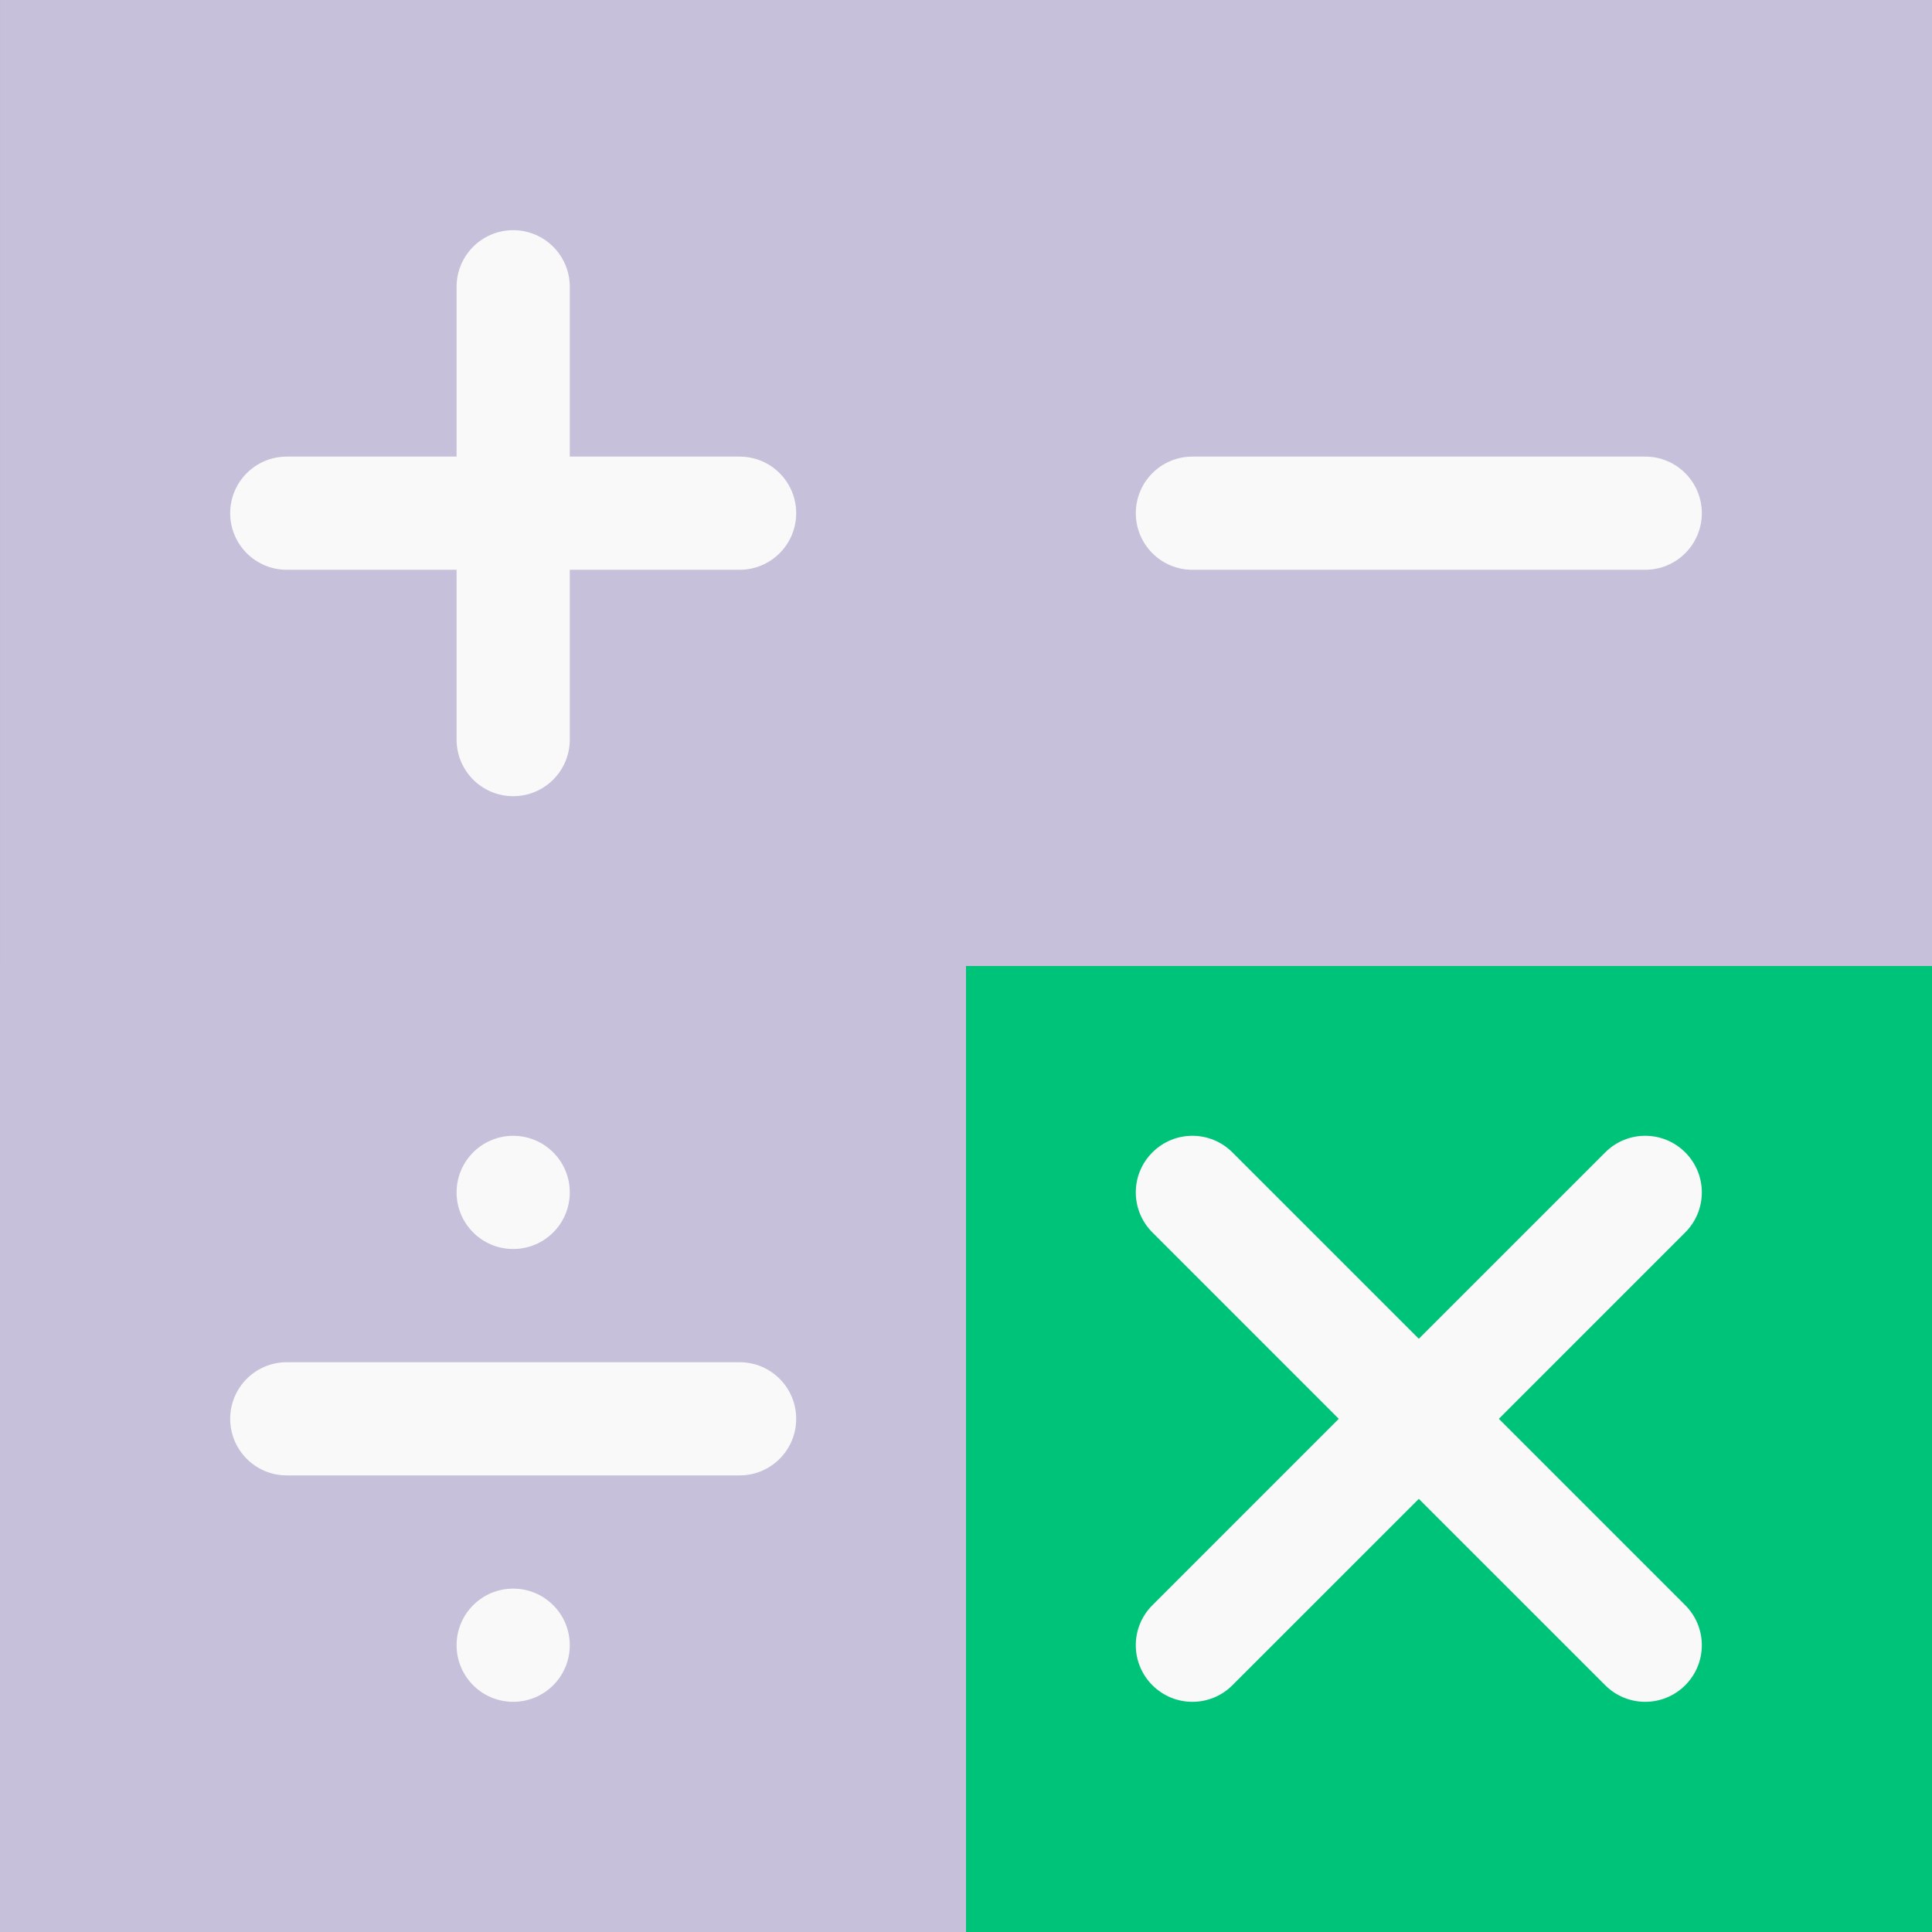
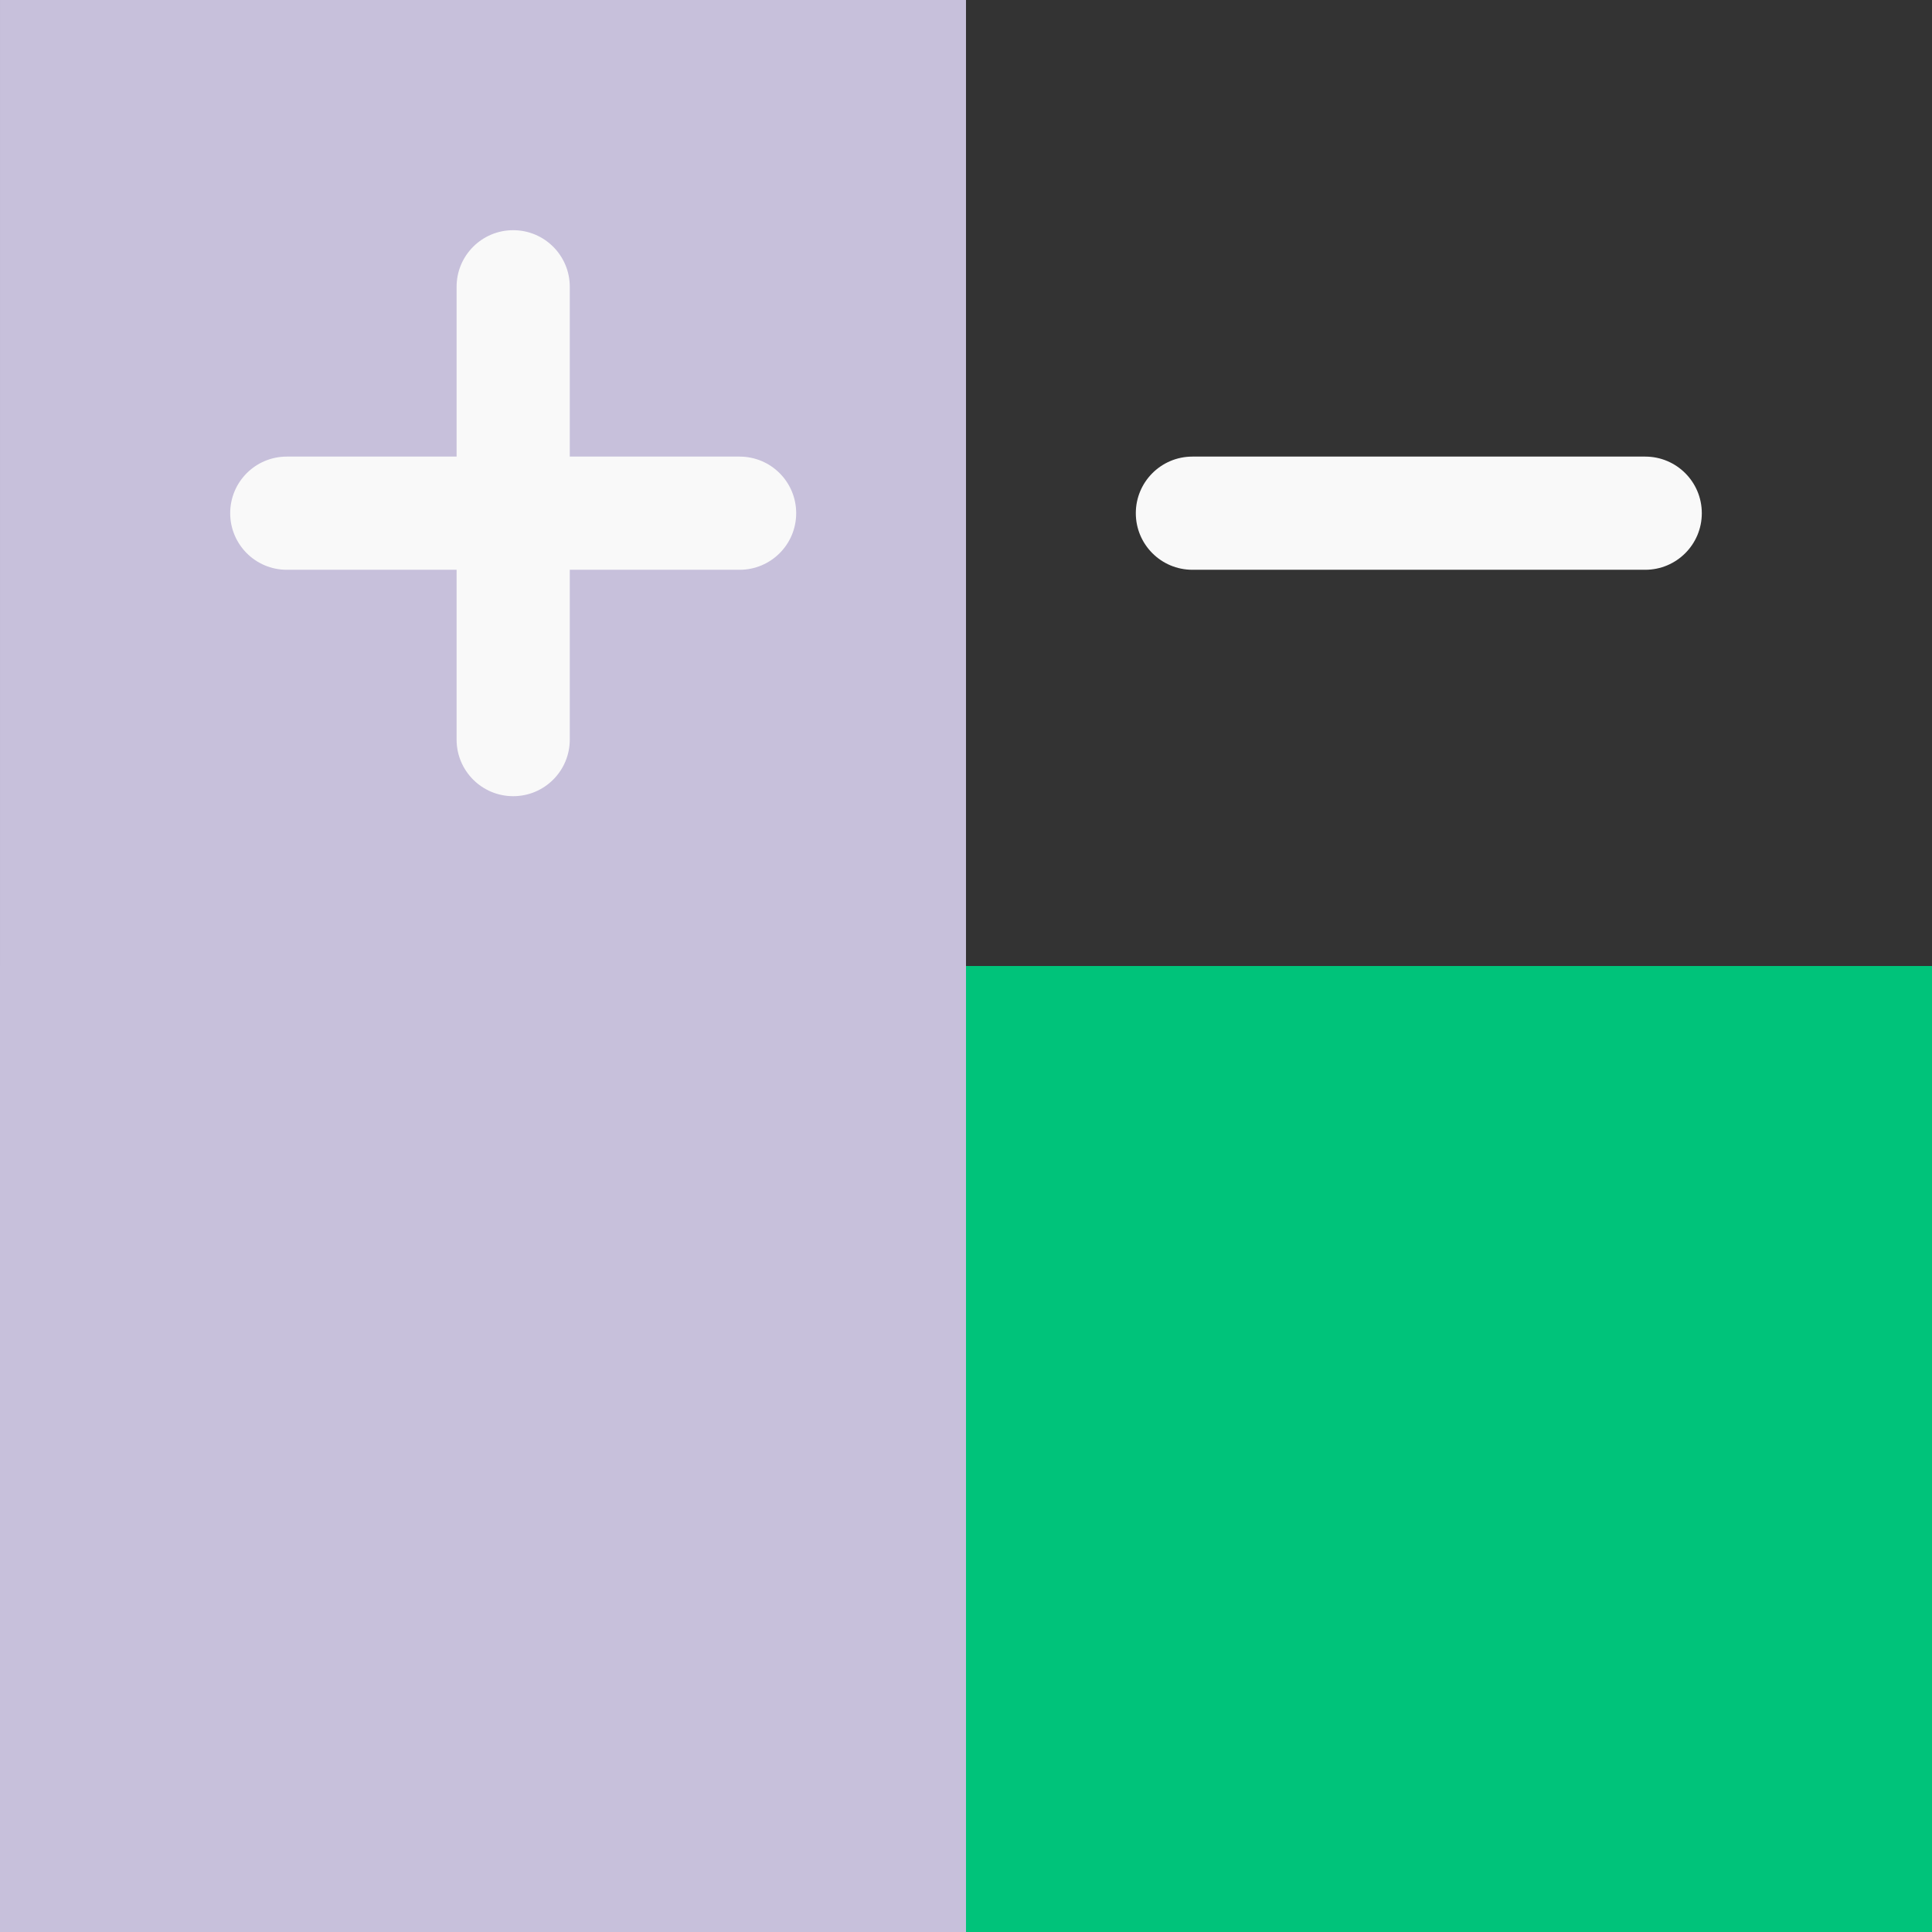
<svg xmlns="http://www.w3.org/2000/svg" width="48" height="48" viewBox="0 0 48 48" fill="none">
  <rect x="0" y="0" width="48" height="48" fill="#333333" stroke="none" />
  <path d="M24 48H48C48 46.5 48 46.014 48 43.688V24H23.859L21.188 26.46V45.453L24 48Z" fill="#00C37A" />
  <path d="M2.90278e-05 24V43.688C2.90278e-05 46.014 -1.81496e-05 46.875 2.38456e-06 48H24V24L21.716 21.188H2.813L2.90278e-05 24Z" fill="#C7C0DB" />
-   <path d="M48 0H24L21.188 1.804V21.147L24 24H48V3.562C48 1.236 48 2.016 48 0Z" fill="#C7C0DB" />
  <path d="M24 0H7.51907e-05C6.10352e-05 2.625 6.26737e-05 1.892 6.26737e-05 4.219V24H24V0Z" fill="#C7C0DB" />
  <path d="M18.375 11.344H14.156V7.125C14.156 6.348 13.527 5.719 12.75 5.719C11.973 5.719 11.344 6.348 11.344 7.125V11.344H7.125C6.348 11.344 5.719 11.973 5.719 12.75C5.719 13.527 6.348 14.156 7.125 14.156H11.344V18.375C11.344 19.152 11.973 19.781 12.75 19.781C13.527 19.781 14.156 19.152 14.156 18.375V14.156H18.375C19.152 14.156 19.781 13.527 19.781 12.75C19.781 11.973 19.152 11.344 18.375 11.344Z" fill="#F9F9F9" />
  <path d="M40.875 14.156H29.625C28.848 14.156 28.219 13.527 28.219 12.75C28.219 11.973 28.848 11.344 29.625 11.344H40.875C41.652 11.344 42.281 11.973 42.281 12.75C42.281 13.527 41.652 14.156 40.875 14.156Z" fill="#F9F9F9" />
-   <path d="M18.375 36.656H7.125C6.348 36.656 5.719 36.027 5.719 35.25C5.719 34.473 6.348 33.844 7.125 33.844H18.375C19.152 33.844 19.781 34.473 19.781 35.25C19.781 36.027 19.152 36.656 18.375 36.656Z" fill="#F9F9F9" />
-   <path d="M37.239 35.25L41.869 30.619C42.419 30.07 42.419 29.18 41.869 28.631C41.32 28.081 40.43 28.081 39.881 28.631L35.25 33.261L30.619 28.631C30.07 28.081 29.18 28.081 28.631 28.631C28.081 29.18 28.081 30.07 28.631 30.619L33.261 35.25L28.631 39.881C28.081 40.43 28.081 41.32 28.631 41.869C29.18 42.419 30.07 42.419 30.619 41.869L35.25 37.239L39.881 41.869C40.43 42.419 41.32 42.419 41.869 41.869C42.419 41.32 42.419 40.43 41.869 39.881L37.239 35.25Z" fill="#F9F9F9" />
-   <path d="M12.75 31.031C13.527 31.031 14.156 30.402 14.156 29.625C14.156 28.848 13.527 28.219 12.75 28.219C11.973 28.219 11.344 28.848 11.344 29.625C11.344 30.402 11.973 31.031 12.75 31.031Z" fill="#F9F9F9" />
-   <path d="M12.75 42.281C13.527 42.281 14.156 41.652 14.156 40.875C14.156 40.098 13.527 39.469 12.75 39.469C11.973 39.469 11.344 40.098 11.344 40.875C11.344 41.652 11.973 42.281 12.75 42.281Z" fill="#F9F9F9" />
</svg>